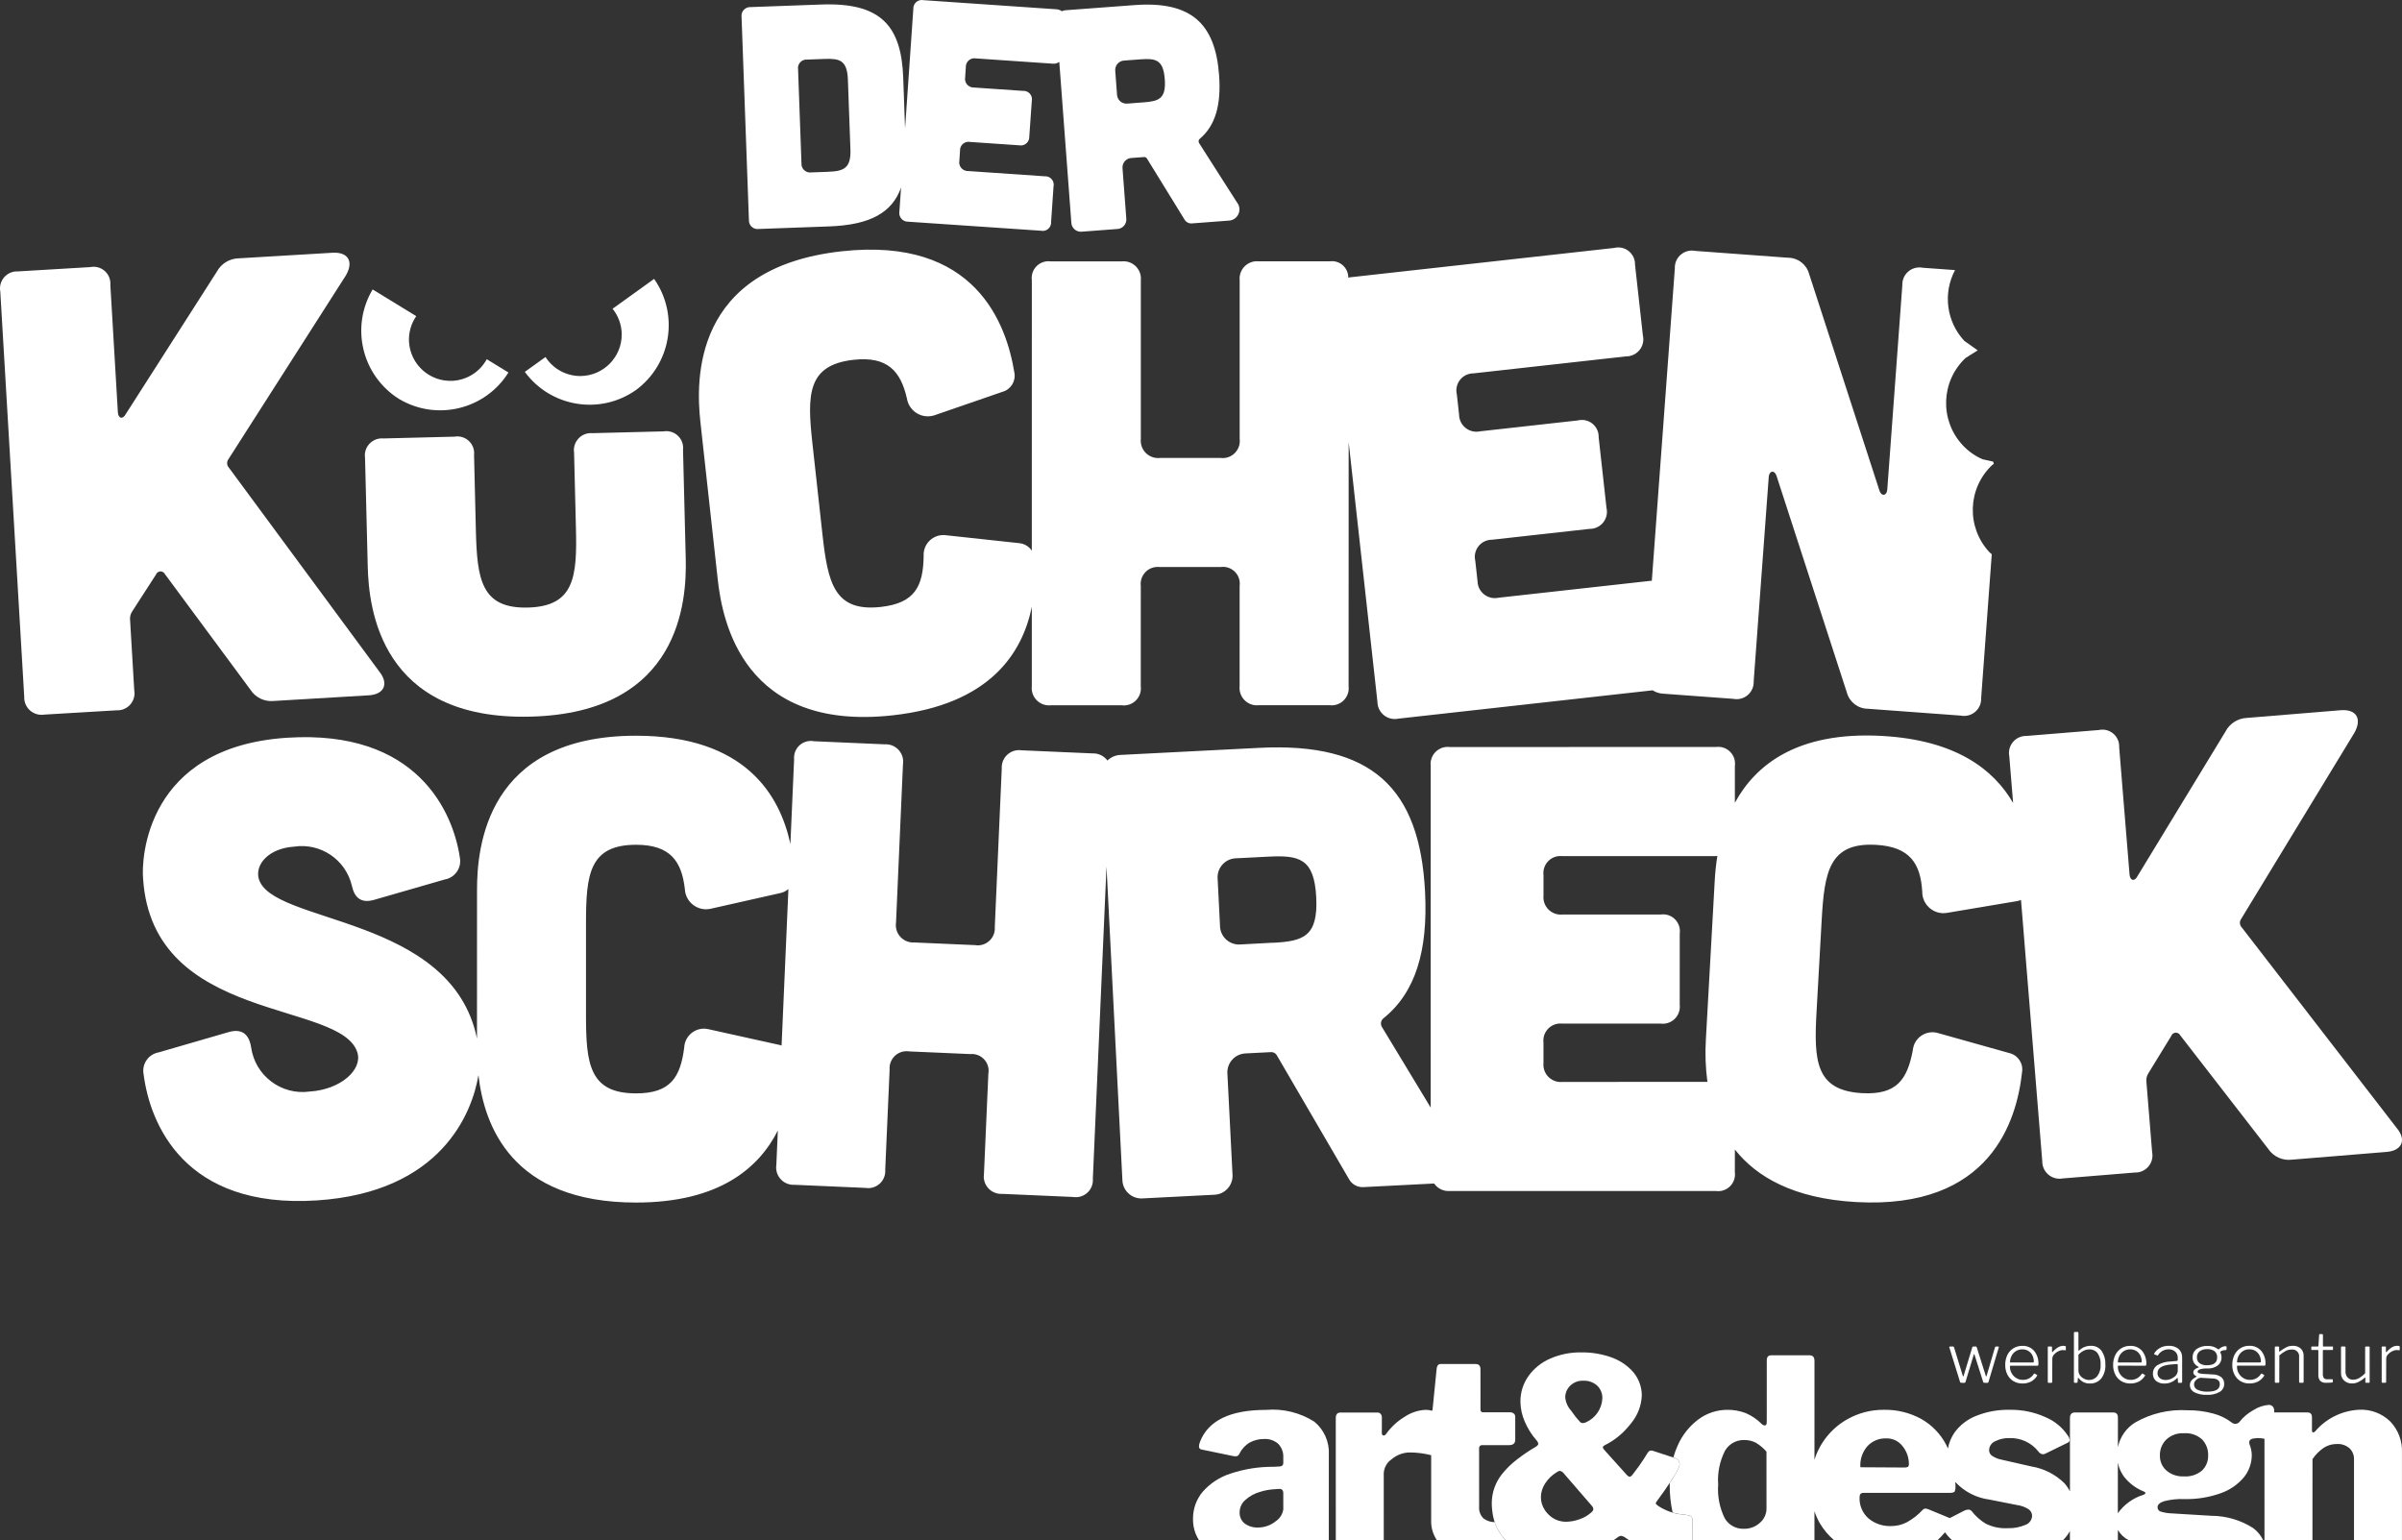
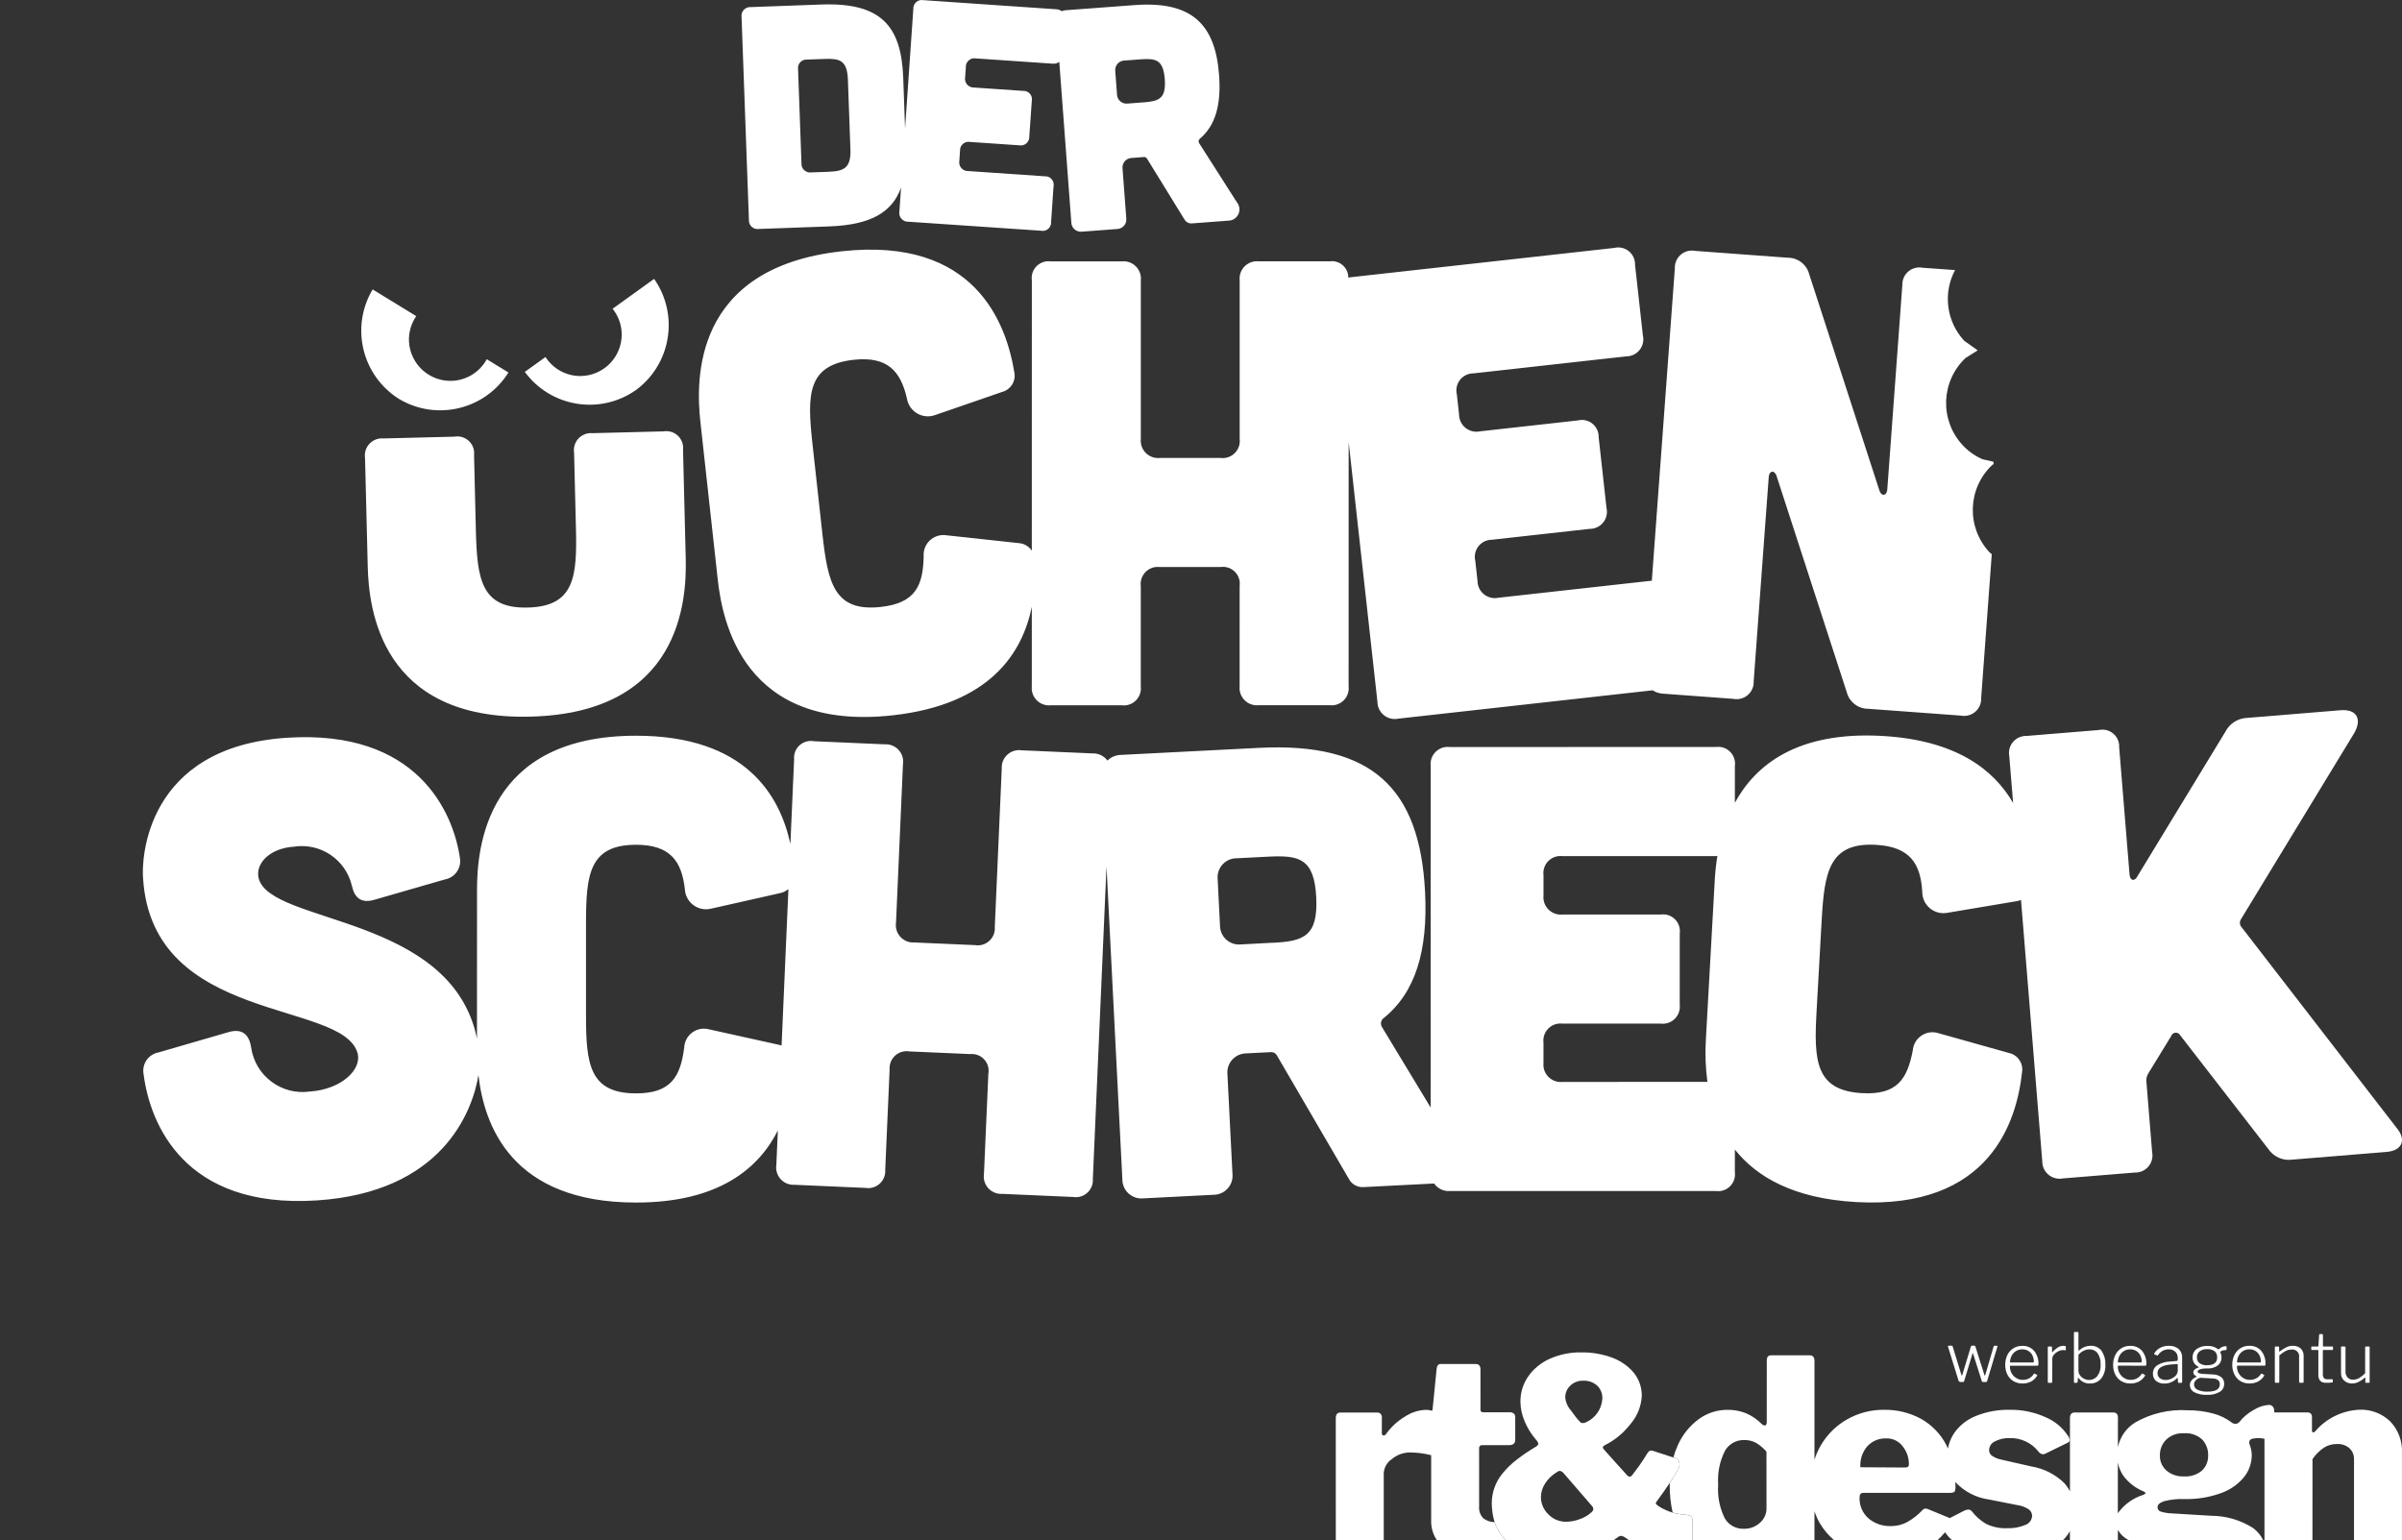
<svg xmlns="http://www.w3.org/2000/svg" id="Ebene_1" viewBox="0 0 3576.23 2293.57">
  <rect x="0" y="0" width="3576.23" height="2293.57" fill="#333333" stroke="none" />
  <defs>
    <style>.cls-1{fill:#fff;}</style>
  </defs>
  <g id="Komponente_2_8">
    <g id="Gruppe_45">
      <g id="Gruppe_13">
        <path id="Pfad_3" class="cls-1" d="m1842.07,302l-56.85-89.03c-1.18-2.04-.78-4.63.97-6.21,23.6-19.77,32.12-51.17,28.85-94.98-5.67-77.23-42.26-110.47-125.98-104.19l-103.01,7.69c-1.78.18-3.51.66-5.12,1.42-2.46-1.76-5.37-2.77-8.39-2.9L1374.88.24c-6.88-1.34-13.54,3.16-14.87,10.03-.2,1.03-.27,2.08-.21,3.13l-12.29,177.95-2.75-75.68c-2.81-77.38-33.34-112.17-121.93-108.95l-105.13,3.84c-7.2-.4-13.36,5.12-13.76,12.32-.05.94,0,1.89.15,2.82l10.93,301.6c-.48,7.11,4.9,13.26,12.01,13.74.9.06,1.81.03,2.7-.1l105.11-3.82c61.45-2.27,93.58-20.89,106.7-57.83l-2.47,35.73c-1.2,7.04,3.54,13.73,10.58,14.93.85.15,1.72.2,2.58.18l197.61,13.42c6.77,1.44,13.42-2.87,14.86-9.64.25-1.16.33-2.34.24-3.52l3.62-52.76c1.45-6.76-2.86-13.42-9.62-14.87-1.16-.25-2.34-.33-3.52-.25l-113.95-7.82c-7.12.25-13.09-5.32-13.34-12.44-.03-.89.03-1.78.18-2.66l1.04-15.08c-.39-6.99,4.95-12.97,11.94-13.36,1.05-.06,2.11.01,3.15.22l72.95,5c6.9,1.31,13.56-3.21,14.88-10.12.19-1,.26-2.03.21-3.05l3.71-52.77c1.44-6.77-2.88-13.42-9.65-14.86-1.14-.24-2.31-.32-3.48-.24l-72.95-5c-7.13.24-13.1-5.35-13.34-12.48-.03-.88.03-1.76.18-2.62l1.04-15.08c-.36-7.03,5.05-13.01,12.08-13.37,1.01-.05,2.01.02,3,.2l113.91,7.81c3.59.44,7.22-.49,10.15-2.61l17.93,239.29c.3,7.79,6.86,13.86,14.65,13.57.34-.01.69-.04,1.03-.08l52.63-3.96c7.82-.32,13.9-6.91,13.58-14.74-.01-.33-.04-.65-.07-.98l-5.58-74.41c-.85-7.76,4.76-14.74,12.52-15.58.33-.04.66-.06.98-.07l18.82-1.41c1.56,0,3.03.78,3.91,2.07l56.01,90.97c2.28,4.02,6.73,6.29,11.32,5.79l53.6-4.05c9.25.09,16.82-7.33,16.91-16.58.04-3.6-1.09-7.11-3.2-10.02m-608.74-46.17l-25.46.9c-7.05,1.01-13.59-3.88-14.6-10.93-.13-.89-.16-1.8-.1-2.7l-5.04-139.67c-1.13-6.92,3.56-13.46,10.49-14.59,1.03-.17,2.09-.21,3.13-.12l25.46-.94c22.63-.83,34.02,1.6,35.09,30.84-.05.44,3.75,103.35,3.77,103.8,1.02,28.32-10.17,32.51-32.78,33.35m469.4-103.39l-24.05,1.87c-7.75.86-14.73-4.72-15.59-12.47-.04-.35-.07-.7-.08-1.06l-2.61-34.85c-.89-7.74,4.66-14.73,12.4-15.61.36-.04.71-.07,1.07-.08l24.01-1.8c22.58-1.7,34.06.29,36.24,29.53,2.18,29.24-8.89,32.81-31.46,34.52" />
      </g>
      <g id="Gruppe_14">
-         <path id="Pfad_4" class="cls-1" d="m565,1000.33c14.22,18.08,6.72,33.66-15.87,35l-141.32,8.41c-13.93,1.49-27.49-5.04-35.02-16.85l-127.34-172.16c-1.88-3.54-6.28-4.89-9.83-3-1.52.81-2.71,2.13-3.34,3.74l-35.55,55.09c-2.43,3.68-3.52,8.09-3.06,12.48l6.2,104.66c2.53,13.81-6.61,27.06-20.42,29.59-1.99.36-4.01.49-6.03.38l-107.44,6.38c-14.08,2.27-27.33-7.29-29.61-21.37-.28-1.75-.38-3.53-.3-5.3L.42,434.07c-2.53-13.81,6.62-27.06,20.43-29.59,2.03-.37,4.09-.49,6.14-.37l107.37-6.4c13.56-2.74,26.78,6.02,29.52,19.58.47,2.33.61,4.72.41,7.09l11.2,189.5c.55,9.4,7.23,10.91,11.51,3.06l135.81-212.37c6.52-12.09,19.05-19.71,32.78-19.94l139.38-8.28c23.55-1.4,31.98,13.22,19.97,33.81l-174.67,273.33c-3.06,3.98-2.73,9.62.79,13.21l223.95,303.61Z" />
-       </g>
+         </g>
      <g id="Gruppe_15">
        <path id="Pfad_5" class="cls-1" d="m676.71,650.17c13.64-2.32,26.58,6.85,28.9,20.49.4,2.35.46,4.75.19,7.13l2.69,111.7c1.83,72.7,7.64,116.92,77.39,115.16,69.74-1.76,73.46-46.24,71.58-118.95l-2.74-111.59c-2.11-13.88,7.44-26.85,21.32-28.96,2.07-.31,4.18-.37,6.26-.17l105.63-2.67c13.64-2.28,26.56,6.93,28.84,20.57.39,2.33.45,4.7.17,7.05l4.03,161.74c1.54,62.34-7.49,229.76-230.98,235.4-223.49,5.64-240.91-161.11-242.47-223.42l-4.03-161.76c-2.07-13.89,7.51-26.83,21.4-28.89,2.05-.31,4.13-.36,6.19-.16l105.63-2.65Z" />
      </g>
      <g id="Gruppe_16">
        <path id="Pfad_6" class="cls-1" d="m724.71,534.87c-10.11,18.67-29.13,30.82-50.32,32.13-34.04,2.09-63.33-23.81-65.43-57.85-.8-13.65,3-27.18,10.78-38.42l-64.95-39.73c-33.37,56-15.92,128.4,39.31,163.05,55.97,33.39,128.37,15.88,162.89-39.4l-32.29-19.77Z" />
      </g>
      <g id="Gruppe_17">
        <path id="Pfad_7" class="cls-1" d="m973.86,415.28l-61.82,44.47c8.58,10.63,13.37,23.83,13.61,37.49.45,34.16-26.87,62.21-61.03,62.67-21.2.23-41.02-10.47-52.48-28.3l-30.77,22.12c38.55,52.55,112.06,64.61,165.37,27.11,52.53-38.64,64.58-112.17,27.13-165.56" />
      </g>
      <g id="Gruppe_18">
        <path id="Pfad_8" class="cls-1" d="m3568.52,1679.82l-230.57-298.51c-3.61-3.5-4.08-9.14-1.09-13.19l168.63-277.2c11.55-20.84,2.79-35.3-20.72-33.37l-139.15,11.4c-13.74.5-26.13,8.4-32.37,20.65l-131.08,215.39c-4.09,7.9-10.82,6.56-11.59-2.85l-15.41-189.17c.83-13.81-9.69-25.68-23.5-26.51-2.36-.14-4.72.05-7.03.57l-107.16,8.77c-14.05-.53-25.87,10.44-26.4,24.49-.08,2.03.09,4.07.5,6.07l5.66,69.27c-29-50.1-85.43-93.69-195.15-99.82-126.44-7.01-188.5,43.31-219.11,99.55v-54.79c1.92-13.7-7.62-26.37-21.32-28.3-2.32-.33-4.68-.33-7,0l-396.22.06c-13.93-1.7-26.6,8.21-28.31,22.13-.25,2.06-.25,4.14,0,6.19l-.05,508.51-72.79-120.33c-2.27-4.12-1.36-9.27,2.2-12.36,48.11-38.45,66.68-100.86,62.21-188.57-7.83-154.67-79.32-222.89-247.01-214.34l-206.35,10.52c-7.32.26-14.27,3.24-19.51,8.36-5.23-7.02-13.58-11-22.33-10.63l-105.57-4.61c-14.1-2.05-27.19,7.73-29.24,21.83-.25,1.73-.33,3.49-.22,5.24l-10.37,235.87c1.16,13.97-9.23,26.24-23.21,27.4-2.1.17-4.22.09-6.29-.26l-90.48-3.95c-14.24.84-26.47-10.03-27.31-24.28-.11-1.79-.02-3.59.24-5.36l10.35-235.85c2.08-14.11-7.67-27.23-21.77-29.31-1.74-.26-3.49-.33-5.25-.23l-105.57-4.61c-13.6-2.52-26.67,6.46-29.19,20.07-.43,2.31-.53,4.66-.3,7l-5.53,125.95c-15.53-72.35-66.76-161.23-229.86-161.22-223.47.04-236.7,167.18-236.71,229.53l-.05,221.39c-37.94-185.29-308.05-169.65-325.09-238.82-5.18-21.43,16.02-44.54,52.75-46.93,39.33-5.97,76.68,19.16,85.97,57.83,4.02,18.67,13.98,26.55,32.58,21.57l105.8-30.51c15.08-2.6,25.2-16.94,22.6-32.02-.04-.22-.08-.45-.12-.67-10.01-67.55-63.32-190.89-257.25-178.36-210.89,13.64-217.09,181.53-214.35,209.75,13.94,216.73,296.18,180.52,319.2,259.45,7.3,25.08-24.85,54.63-70.98,57.58-42.3,5.96-81.42-23.51-87.38-65.81-.02-.15-.04-.3-.06-.45-3.25-19.67-14.07-27.46-32.66-22.46l-104.85,30.42c-15.1,2.61-25.23,16.98-22.61,32.08.04.2.07.41.11.61,9.44,73.23,60.15,200.52,257.88,187.76,185.52-12.08,231.45-130.69,240.63-186.62,8.48,74.73,49.09,189.78,234.62,189.78,123.7,0,182.91-51.23,211.17-107.3l-2.27,51.34c-2.07,14.11,7.69,27.22,21.8,29.3,1.73.25,3.48.33,5.23.23l105.57,4.61c13.85,2.31,26.95-7.05,29.26-20.9.34-2.04.43-4.11.27-6.16l6.53-149.06c-1.11-14,9.33-26.25,23.33-27.36,2.06-.16,4.13-.08,6.17.26l90.48,3.95c13.77-1.33,26.01,8.76,27.33,22.53.23,2.34.12,4.7-.31,7.01l-6.54,149.08c-2.07,14.11,7.69,27.22,21.8,29.3,1.73.25,3.48.33,5.23.23l105.57,4.61c13.85,2.3,26.95-7.06,29.25-20.92.34-2.03.43-4.09.27-6.14l20.33-465.07,23.64,466.5c.22,15.6,13.04,28.07,28.65,27.85.68,0,1.37-.04,2.05-.1l105.53-5.38c15.61-.25,28.06-13.11,27.81-28.72-.01-.68-.05-1.35-.11-2.03l-7.53-148.98c-1.37-15.57,10.15-29.3,25.73-30.67.69-.06,1.39-.1,2.09-.11l37.69-1.92c3.14.08,6.05,1.7,7.77,4.32l107.58,184.58c4.34,8.15,13.14,12.92,22.35,12.1l104.51-5.33c5.24,7.54,14.03,11.79,23.2,11.22l396.24-.06c13.7,1.93,26.37-7.6,28.31-21.3.33-2.33.33-4.7,0-7.03l.06-33.38c32.12,40.51,87.05,72.96,180.56,78.18,200.64,11.17,239.22-121.96,246.99-193.41,2.16-13.09-6.27-25.6-19.22-28.51l-105.13-29.51c-15.48-4.97-32.05,3.55-37.02,19.03-.66,2.06-1.09,4.18-1.29,6.33-8.06,43.05-23.52,66.8-75.4,63.9-69.77-3.88-71.93-48.45-67.91-121.03l7.61-135.93c4.03-72.62,11.19-116.67,80.91-112.78,50.88,2.84,66.45,28.28,68.87,70.02-.08,17.44,14,31.64,31.44,31.72,1.55,0,3.1-.1,4.63-.32l105.84-17.77c1.75-.4,3.46-.94,5.11-1.64l31.65,388.81c-.3,14.24,10.99,26.02,25.23,26.32,1.77.04,3.53-.11,5.27-.43l107.16-8.77c14.04.54,25.86-10.4,26.4-24.45.08-2.05-.09-4.1-.5-6.11l-8.49-104.46c-.55-4.38.43-8.81,2.78-12.55l34.24-55.88c1.37-3.77,5.53-5.72,9.3-4.36,1.64.59,3.01,1.76,3.86,3.28l131.15,169.27c7.77,11.65,21.48,17.89,35.37,16.08l141.07-11.55c22.56-1.85,29.79-17.6,15.1-35.35m-2404.92-122.99c-.59-.06-1.03-.47-1.59-.61l-106.58-23.61c-15.75-4.08-31.82,5.37-35.9,21.12-.53,2.05-.84,4.16-.92,6.28-5.66,43.44-19.83,68.03-71.69,68-69.82,0-74.52-44.36-74.51-117.08v-135.99c.02-72.72,4.73-117.09,74.57-117.09,50.94-.02,67.91,24.54,72.63,66.08.89,17.41,15.72,30.8,33.13,29.92,1.52-.08,3.03-.26,4.52-.56l104.73-23.59c4.35-.99,8.39-3.02,11.79-5.91l-10.17,233.05Zm731.37-153.16l-47.93,2.58c-15.56,1.34-29.25-10.19-30.59-25.74-.06-.67-.09-1.34-.1-2.01l-3.51-69.81c-1.36-15.55,10.14-29.27,25.69-30.63.66-.06,1.32-.09,1.98-.1l48.04-2.44c45.25-2.24,68.16,2.21,71.08,60.67,2.92,58.46-19.35,65.29-64.57,67.61m431.21,207.19c-14.21,1.43-26.88-8.93-28.31-23.14-.17-1.72-.17-3.44,0-5.16v-30.2c-1.69-13.95,8.24-26.64,22.18-28.34,2.04-.25,4.1-.25,6.13,0h146.23c13.94,1.71,26.61-8.22,28.31-22.16.25-2.05.25-4.12,0-6.17l.02-105.84c1.93-13.7-7.61-26.37-21.31-28.3-2.32-.33-4.68-.33-7,0l-146.23.02c-14.19,1.44-26.85-8.9-28.29-23.08-.18-1.76-.18-3.53,0-5.29v-30.22c-1.72-13.94,8.19-26.63,22.13-28.34,2.05-.25,4.12-.25,6.17,0l228.29-.02c.88-.01,1.48-.32,2.29-.38-1.99,12.37-3.32,24.85-3.98,37.36l-13.13,235.75c-1.31,21.15-.55,42.37,2.26,63.37l-215.76.15Z" />
      </g>
      <g id="Gruppe_19">
        <path id="Pfad_9" class="cls-1" d="m2968.4,690.83l-.79-3.45-15.92-3.54c-11.18-4.9-21.25-12.03-29.56-20.97-34.52-37.13-32.56-95.17,4.38-129.89l18.01-11.28-20.04-14.22c-26.53-28.61-32.03-70.88-13.7-105.32l-48.22-3.48c-13.78-2.69-27.14,6.29-29.83,20.07-.38,1.96-.53,3.95-.45,5.95l-22.41,304.21c-.69,9.45-8.38,10.76-11.51,2.02l-104.86-323.06c-3.81-14.17-16.63-24.04-31.31-24.09l-138.29-10.18c-13.78-2.72-27.15,6.25-29.87,20.02-.4,2.03-.55,4.09-.45,6.16l-34.27,465.07c-.48-.05-.84-.09-1.35-.04l-226.91,25.22c-13.93,3.01-27.66-5.85-30.66-19.78-.37-1.72-.57-3.48-.58-5.24l-3.34-30.03c-3.22-13.7,5.27-27.42,18.97-30.64,1.99-.47,4.02-.69,6.06-.68l145.32-16.16c14.05.14,25.56-11.13,25.7-25.18.02-2.05-.21-4.1-.68-6.1l-11.65-105.14c.42-13.83-10.46-25.38-24.29-25.79-2.34-.07-4.69.19-6.96.77l-145.32,16.2c-13.96,3-27.71-5.89-30.7-19.85-.36-1.7-.56-3.43-.57-5.17l-3.32-30.03c-3.23-13.66,5.22-27.36,18.89-30.6,2.01-.48,4.07-.7,6.14-.68l226.9-25.28c14.04.16,25.56-11.09,25.72-25.13.02-2.08-.21-4.16-.69-6.19l-11.67-105.1c.42-13.83-10.46-25.38-24.29-25.79-2.34-.07-4.69.19-6.96.77l-393.81,43.79c-.71.08-1.18.38-1.85.5.16-13.44-10.6-24.46-24.04-24.62-1.23-.01-2.47.06-3.69.24h-105.68c-14.2-1.43-26.87,8.91-28.3,23.11-.18,1.74-.17,3.48,0,5.22v236.12c1.69,13.95-8.23,26.64-22.18,28.34-2.04.25-4.1.25-6.13,0h-90.56c-14.2,1.44-26.87-8.91-28.31-23.1-.18-1.73-.18-3.47,0-5.2v-236.12c1.45-14.19-8.88-26.86-23.06-28.3-1.73-.18-3.48-.18-5.22,0l-105.68.04c-13.7-1.93-26.37,7.6-28.31,21.3-.33,2.33-.33,4.7,0,7.03l-.04,402.42c-4.27-6.44-11.24-10.57-18.93-11.22l-108.51-11.74c-16.09-2.33-31.02,8.83-33.34,24.92-.3,2.09-.38,4.22-.23,6.33-.87,43.81-12.23,69.78-63.83,75.47-69.4,7.68-78.86-35.94-86.88-108.21l-14.9-135.17c-7.96-72.28-8.13-116.92,61.27-124.6,50.61-5.58,70.14,16.93,79.45,57.73,2.84,17.21,19.1,28.85,36.3,26.01,1.49-.25,2.96-.6,4.4-1.05l101.5-35.02c12.5-3.44,20.23-15.94,17.74-28.66-11.73-71.86-57.45-202.67-257.17-180.59-222.29,24.56-217.09,192.22-210.27,254.17l25.83,234.67c6.84,61.95,38.18,226.64,260.46,202.1,145.15-16.05,193.16-93.07,207.12-161.53l-.02,118.31c-1.45,14.18,8.86,26.84,23.04,28.3,1.75.18,3.51.18,5.26,0h105.64c13.93,1.7,26.6-8.21,28.31-22.14.25-2.06.25-4.14,0-6.19l.02-149.23c-1.72-13.93,8.18-26.61,22.11-28.33,2.06-.25,4.14-.25,6.19,0l90.56-.02c13.7-1.94,26.37,7.6,28.31,21.3.33,2.32.33,4.68,0,7l-.03,149.2c-1.42,14.21,8.94,26.88,23.15,28.3,1.72.17,3.44.17,5.16,0l105.65-.04c13.93,1.7,26.6-8.21,28.31-22.13.25-2.06.25-4.14,0-6.19l.07-363.57,42.86,386.87c.13,14.27,11.81,25.73,26.08,25.59,1.74-.02,3.47-.21,5.16-.57l378.51-42.19c4.42,2.88,9.51,4.59,14.78,4.95l105.35,7.76c13.78,2.71,27.14-6.27,29.85-20.04.4-2.02.55-4.08.45-6.14l22.41-304.19c.69-9.45,8.38-10.76,11.5-1.98l104.84,323.02c3.83,14.17,16.66,24.04,31.34,24.1l138.29,10.18c13.77,2.72,27.13-6.24,29.85-20,.4-2.03.55-4.11.45-6.18l15.78-214.13c-1.16-1.12-2.49-1.95-3.6-3.13-34.5-37.14-32.53-95.16,4.41-129.87l2.13-1.35Z" />
      </g>
    </g>
  </g>
  <g id="Gruppe_120">
    <g id="Komponente_2_9">
      <g id="Gruppe_45-2">
        <g id="Gruppe_20-2">
          <path id="Pfad_10-2" class="cls-1" d="m2491.57,2199.45c-.19.29-.36.5-.52.83-.05.1-.11.2-.18.29.07-.09.12-.19.18-.29.16-.33.33-.54.52-.83" />
        </g>
        <g id="Gruppe_21">
          <path id="Pfad_11" class="cls-1" d="m3366.47,2011.23c-4.47-4.94-10.91-7.63-17.57-7.34-4.58-.07-9.08,1.13-13.01,3.47-3.89,2.42-7.03,5.87-9.05,9.98-2.29,4.71-3.42,9.89-3.3,15.13-.1,4.97,1.02,9.89,3.27,14.33,2.04,4.03,5.16,7.4,9,9.76,4,2.35,8.57,3.53,13.2,3.43,4.44.12,8.83-.85,12.82-2.8,3.78-2.03,6.95-5.03,9.18-8.69.17-.19.25-.44.22-.7-.04-.2-.15-.38-.33-.49l-3.4-1.94c-.22-.11-.47-.14-.71-.08-.2-.02-.4.23-.6.55-3.58,5.75-10,9.11-16.77,8.78-3.33,0-6.6-.92-9.44-2.68-2.88-1.75-5.25-4.22-6.89-7.16-1.68-2.97-2.55-6.33-2.54-9.74,0-1.03.17-1.55.71-1.53l40.22-.02c.61.07,1.01-.12,1.18-.41.16-.35.24-.73.23-1.11l.07-.61c.43-7.28-1.88-14.47-6.48-20.13m-.71,17.18c-.43.24-.92.35-1.4.3h-33.7c-.07-3.28.65-6.54,2.11-9.49,1.42-2.96,3.63-5.48,6.37-7.28,2.93-1.92,6.37-2.91,9.88-2.82,3.19-.07,6.34.78,9.07,2.44,2.56,1.63,4.62,3.93,5.97,6.65,1.39,2.83,2.1,5.94,2.09,9.09.02.4-.1.79-.35,1.1" />
        </g>
        <g id="Gruppe_22-2">
          <path id="Pfad_12-2" class="cls-1" d="m2233.73,2283.69l-.27-.37.27.37" />
        </g>
        <g id="Gruppe_23-2">
          <path id="Pfad_13-2" class="cls-1" d="m2515.68,2256.84c-1.34-.53-2.75-.86-4.19-.96-2.49-.16-4.78-.52-7.12-.89,2.37.26,4.65.74,7.12.92,1.44.1,2.85.41,4.19.93" />
        </g>
        <g id="Gruppe_24">
-           <path id="Pfad_14" class="cls-1" d="m2918.27,2057.81c.22.82.89,1.24,2.03,1.22l4.28.02c.81.1,1.56-.42,1.74-1.22l12.34-40.67c.18-.63.37-.95.48-.94s.42.32.62.92l12.93,40.69c.25.82.93,1.2,2.03,1.22l4.08.03c.81.1,1.56-.42,1.74-1.22l15.38-51.6c.16-.29.12-.65-.1-.9-.22-.23-.52-.37-.84-.36h-3.12c-.65-.01-1.25.35-1.55.93l-12.41,42.41c-.19.74-.43,1.09-.74,1.11s-.51-.33-.69-1l-13.4-42.42c-.14-.65-.74-1.09-1.4-1.04h-3.81c-.57-.07-1.12.27-1.32.81l-12.89,42.52c-.19.74-.43,1.14-.7,1.15s-.52-.36-.68-1.03l-13.04-42.42c-.17-.65-.78-1.09-1.46-1.04h-4.46c-.29-.01-.58.08-.82.25-.2.15-.32.4-.31.65l.1.43,15.98,51.5Z" />
+           <path id="Pfad_14" class="cls-1" d="m2918.27,2057.81l4.28.02c.81.1,1.56-.42,1.74-1.22l12.34-40.67c.18-.63.37-.95.48-.94s.42.32.62.92l12.93,40.69c.25.82.93,1.2,2.03,1.22l4.08.03c.81.1,1.56-.42,1.74-1.22l15.38-51.6c.16-.29.12-.65-.1-.9-.22-.23-.52-.37-.84-.36h-3.12c-.65-.01-1.25.35-1.55.93l-12.41,42.41c-.19.74-.43,1.09-.74,1.11s-.51-.33-.69-1l-13.4-42.42c-.14-.65-.74-1.09-1.4-1.04h-3.81c-.57-.07-1.12.27-1.32.81l-12.89,42.52c-.19.74-.43,1.14-.7,1.15s-.52-.36-.68-1.03l-13.04-42.42c-.17-.65-.78-1.09-1.46-1.04h-4.46c-.29-.01-.58.08-.82.25-.2.15-.32.4-.31.65l.1.43,15.98,51.5Z" />
        </g>
        <g id="Gruppe_25">
          <path id="Pfad_15" class="cls-1" d="m3240.63,2026.49l-9.11.81c-6.86.1-13.57,1.99-19.47,5.5-4.29,2.71-6.83,7.48-6.68,12.55-.19,4.11,1.49,8.09,4.57,10.81,3.59,2.81,8.08,4.22,12.63,3.96,3.41.03,6.8-.63,9.94-1.96,3.22-1.39,6.14-3.39,8.6-5.88.21-.26.49-.44.82-.52.2.02.35.24.5.7l.21,5.29c0,.92.43,1.35,1.22,1.36l3.82-.11c.78.09,1.22-.44,1.21-1.31l-.02-36.21c.25-4.87-1.68-9.6-5.27-12.91-4.16-3.32-9.4-4.98-14.71-4.64-4.47-.09-8.88.94-12.84,3.02-3.6,1.92-6.61,4.79-8.71,8.29-.18.25-.27.55-.26.86.05.22.2.41.41.5l4.2,1.72c.22.12.47.14.71.08.26-.12.47-.32.59-.59,3.38-5.36,9.26-8.62,15.59-8.67,3.67-.19,7.26,1.05,10.04,3.46,2.54,2.46,3.9,5.9,3.73,9.43l.02,2.93c.01.89-.57,1.38-1.75,1.61m1.74,15.08c-.39,3.54-2.33,6.73-5.3,8.7-1.8,1.37-3.79,2.46-5.92,3.25-2.11.82-4.35,1.23-6.61,1.23-3.22.15-6.39-.84-8.95-2.79-2.25-1.83-3.5-4.61-3.38-7.5-.02-7.55,6.99-11.87,20.98-12.88l7.64-.57c1.01-.16,1.53.37,1.51,1.5l.04,9.07Z" />
        </g>
        <g id="Gruppe_26">
          <path id="Pfad_16" class="cls-1" d="m3501.97,2059.99c3.02,0,6-.66,8.75-1.91,3.64-1.71,7.01-3.95,10-6.63.34-.27.58-.39.72-.3s.21.26.21.6v6.23c-.07.49.26.95.75,1.02.08.01.16.01.24,0h4.39c.68.07,1.03-.35,1.04-1.12l-.02-51.7c.09-.84-.35-1.23-1.09-1.22l-4.31-.02c-.89.01-1.31.43-1.31,1.23v38.63c-2.62,2.79-5.62,5.2-8.91,7.15-2.71,1.58-5.78,2.42-8.91,2.45-3.09.15-6.1-1.04-8.25-3.27-2.13-2.37-3.26-5.48-3.15-8.67v-36.3c.1-.84-.35-1.23-1.13-1.22l-4.28-.02c-.65-.08-1.24.38-1.32,1.03-.01.1-.01.2,0,.31l.08,38.46c-.15,4.2,1.57,8.24,4.69,11.06,3.25,2.88,7.48,4.4,11.81,4.24" />
        </g>
        <g id="Gruppe_27">
          <path id="Pfad_17" class="cls-1" d="m3388.02,2058.97h4.19c.89,0,1.31-.39,1.31-1.22l.09-39.56c2.97-2.56,6.19-4.81,9.62-6.71,2.64-1.33,5.56-2.01,8.52-1.97,5.5-.75,10.56,3.1,11.31,8.6.13.94.12,1.89-.02,2.83v36.82c-.07.58.33,1.12.91,1.2.1.01.2.01.31,0l4.31.02c.78.09,1.19-.45,1.21-1.31v-38.56c.22-4.12-1.31-8.14-4.2-11.07-3.32-2.92-7.68-4.4-12.1-4.1-3.11-.06-6.2.59-9.02,1.92-3.59,1.85-7.01,4-10.23,6.42-.61.62-.9.46-.93-.28v-6.03c.09-.49-.25-.95-.74-1.02-.08-.01-.16-.01-.24,0h-4.39c-.68-.09-1.03.33-1.04,1.1l.02,51.7c-.08.59.33,1.13.92,1.21.06,0,.13.01.19,0" />
        </g>
        <g id="Gruppe_28">
          <path id="Pfad_18" class="cls-1" d="m3266.94,2073.04c5.89,2.88,12.43,4.22,18.98,3.88,6.55.36,13.07-1.14,18.81-4.31,4.27-2.47,6.85-7.08,6.73-12.01.19-3.73-1.32-7.34-4.1-9.84-3.64-2.75-8.08-4.23-12.64-4.2l-12.74-.71c-2.62-.05-5.23-.41-7.77-1.07-1.55-.51-2.31-1.34-2.32-2.51s1.11-2.37,3.34-3.26c3.5-1.05,7.16-1.5,10.81-1.34,5.73.43,11.42-1.2,16.06-4.58,3.56-2.87,5.57-7.24,5.44-11.8.01-1.09-.08-2.18-.29-3.25-.18-.92-.45-1.82-.81-2.69-.36-.83-.57-1.36-.74-1.65-.11-.39-.01-.81.27-1.11.52-.5,1.12-.91,1.78-1.21,1.71-.74,3.56-1.08,5.42-1,.53.06,1.07-.1,1.48-.45.29-.41.43-.9.39-1.4l.05-2.56c.05-.43-.1-.85-.42-1.15-.45-.3-.99-.43-1.53-.37-3.46.29-6.71,1.81-9.17,4.27-.27.29-.65.44-1.04.43-.37,0-.72-.15-.98-.41-4.28-3.27-9.6-4.9-14.99-4.58-5.85-.36-11.66,1.23-16.51,4.53-3.94,2.97-6.18,7.68-5.98,12.61-.08,2.83.65,5.62,2.1,8.05,1.59,2.42,3.78,4.39,6.36,5.71.39.19.64.45.61.72s-.17.36-.47.53c-2.13.55-4.11,1.6-5.75,3.07-1.11,1.05-1.77,2.5-1.81,4.03.08,2.59,1.82,4.83,4.3,5.56.39.19.61.41.58.61s-.2.37-.6.57c-6.26,3.29-9.37,7.29-9.37,12.02-.08,4.58,2.47,8.8,6.55,10.86m3.88-51.92c-.15-3.45,1.34-6.77,4.03-8.94,3.24-2.35,7.19-3.5,11.19-3.27,3.99-.29,7.95.82,11.21,3.14,2.57,2.29,3.95,5.64,3.74,9.07.02,7.82-4.97,11.74-14.97,11.75-4,.26-7.97-.81-11.29-3.04-2.6-2.09-4.03-5.3-3.86-8.64m-2.55,35.14c1.1-1.49,2.52-2.72,4.17-3.59,1.3-.76,2.78-1.17,4.28-1.19l17.43,1.04c2.96-.09,5.86.79,8.26,2.51,1.72,1.57,2.64,3.83,2.48,6.16,0,7.22-6,10.91-18,10.93-5.21.28-10.41-.67-15.18-2.78-3.17-1.36-5.21-4.49-5.2-7.93-.02-1.89.59-3.73,1.75-5.22" />
        </g>
        <g id="Gruppe_29">
          <path id="Pfad_19" class="cls-1" d="m3158.39,2056.56c4,2.34,8.56,3.54,13.19,3.47,4.44.12,8.83-.85,12.82-2.8,3.77-2.05,6.93-5.05,9.18-8.71.18-.2.27-.48.24-.75-.04-.2-.15-.38-.33-.49l-3.4-1.94c-.22-.1-.47-.12-.71-.08-.29.06-.53.24-.68.48-3.55,5.77-9.94,9.16-16.71,8.86-3.34.01-6.61-.92-9.43-2.69-5.84-3.62-9.39-9.99-9.4-16.86,0-.99.21-1.55.71-1.53l40.21.02c.44.05.87-.1,1.18-.41.17-.33.25-.7.24-1.07l.07-.61c.44-7.28-1.86-14.46-6.44-20.13-4.47-4.95-10.91-7.64-17.57-7.34-4.57-.07-9.08,1.13-13.01,3.47-3.86,2.38-6.99,5.79-9.04,9.84-2.33,4.73-3.49,9.95-3.38,15.23-.09,4.98,1.03,9.9,3.27,14.35,2.03,4.02,5.15,7.39,9.01,9.72m-3.06-37.32c1.42-2.96,3.62-5.48,6.37-7.28,2.93-1.92,6.37-2.91,9.88-2.82,3.19-.07,6.34.78,9.07,2.44,2.56,1.61,4.62,3.9,5.95,6.61,1.38,2.83,2.09,5.94,2.09,9.09.02.41-.11.82-.36,1.15-.42.25-.92.34-1.4.26h-33.7c-.07-3.27.65-6.51,2.1-9.45" />
        </g>
        <g id="Gruppe_30">
          <path id="Pfad_20" class="cls-1" d="m3089.08,2059.01h2.44c.46.04.92-.08,1.3-.35.27-.33.44-.74.47-1.18l.38-5.1c.06-.54.09-.84.43-.8s.4.15.6.48c1.72,2.17,3.84,4.01,6.23,5.41,3.2,1.84,6.86,2.73,10.55,2.56,6.56.32,12.89-2.48,17.07-7.55,4.36-5.98,6.51-13.3,6.07-20.69.31-7.11-1.62-14.14-5.51-20.1-3.79-5.2-9.96-8.12-16.39-7.75-6.26-.05-12.29,2.34-16.81,6.66-.46.37-.78.53-.94.51s-.48-.4-.47-1.12v-25.27c0-.92-.31-1.39-1.02-1.37h-4.57c-.75-.09-1.15.4-1.13,1.24l-.02,72.9c-.03.41.07.82.29,1.17.29.24.65.36,1.03.35m5.41-41.68c2.04-2.37,4.5-4.34,7.26-5.81,2.8-1.51,5.94-2.29,9.13-2.25,4.84-.23,9.47,2,12.31,5.93,3.15,4.93,4.66,10.73,4.32,16.57.45,6.13-1.27,12.22-4.86,17.21-3.05,3.81-7.7,5.97-12.57,5.84-2.6-.06-5.15-.73-7.44-1.97-2.35-1.19-4.39-2.93-5.92-5.07-1.45-2.04-2.22-4.49-2.21-6.99v-23.47Z" />
        </g>
        <g id="Gruppe_31">
          <path id="Pfad_21" class="cls-1" d="m2997.77,2056.57c4,2.34,8.56,3.54,13.19,3.47,4.44.12,8.83-.85,12.82-2.8,3.78-2.04,6.95-5.04,9.18-8.71.19-.2.28-.48.23-.75-.02-.21-.14-.39-.33-.49l-3.4-1.94c-.22-.1-.47-.12-.71-.08-.28.07-.52.24-.67.49-3.55,5.77-9.94,9.16-16.71,8.86-3.34.01-6.61-.92-9.43-2.69-2.86-1.76-5.23-4.21-6.89-7.13-1.68-2.97-2.56-6.33-2.54-9.74.02-.99.28-1.54.73-1.53l40.21.02c.44.05.87-.1,1.18-.41.17-.33.25-.7.24-1.07l.07-.61c.41-7.28-1.91-14.46-6.5-20.13-4.47-4.95-10.91-7.64-17.57-7.34-4.58-.08-9.08,1.12-13.01,3.47-3.89,2.37-7.04,5.77-9.09,9.83-2.27,4.75-3.4,9.97-3.28,15.24-.09,4.98,1.03,9.9,3.27,14.35,2.03,4.02,5.15,7.39,9.01,9.72m-3.04-37.32c1.41-2.96,3.61-5.48,6.36-7.28,2.93-1.92,6.37-2.91,9.88-2.82,3.19-.07,6.34.78,9.07,2.44,2.56,1.6,4.63,3.89,5.95,6.61,1.38,2.83,2.09,5.94,2.09,9.09.02.41-.11.82-.36,1.15-.41.24-.89.33-1.36.27h-33.72c-.07-3.27.65-6.52,2.1-9.46" />
        </g>
        <g id="Gruppe_32">
          <path id="Pfad_22" class="cls-1" d="m3049.98,2059.02h4.19c.89,0,1.31-.39,1.31-1.22l.12-34.88c.08-2.21.95-4.31,2.45-5.92,1.72-2.01,3.83-3.65,6.2-4.83,2.06-1.16,4.36-1.81,6.72-1.9.8.02,2.13.12,3.97.33.54.06.79-.26.8-.71v-4.69c.04-.48-.3-.79-.89-.98-.91-.23-1.85-.34-2.78-.3-2.75.03-5.45.79-7.82,2.19-3.05,1.87-5.78,4.23-8.08,6.99-.26.24-.49.33-.71.26-.2-.13-.31-.37-.28-.61l-.02-6.75c.07-.68-.3-1.03-.88-1.02h-4.39c-.68-.07-1.03.35-1.04,1.12v51.68c-.08.61.35,1.16.96,1.24.06,0,.12,0,.17,0" />
        </g>
        <g id="Gruppe_33">
          <path id="Pfad_23" class="cls-1" d="m3442.1,2010.15h8.67c.61-.01.92.29.92.94v35.54c-.34,3.37.63,6.74,2.69,9.43,2.46,2.2,5.73,3.26,9.01,2.9,2.96.08,5.92-.05,8.85-.4.67-.2,1.02-.57,1.01-1.12v-2.74c.07-.68-.31-1.03-.99-1.03l-7.44.03c-1.83.17-3.64-.48-4.95-1.77-1.2-2.03-1.72-4.39-1.48-6.73v-34.22c-.07-.38.17-.75.55-.83.1-.02.2-.02.29,0l13.34.02c.61.07.92-.28.92-.86l-.02-3.61c.04-.38-.23-.73-.61-.78-.08,0-.16,0-.24.01l-13.4.03c-.5-.02-.73-.28-.69-.91l-.03-16.25c.1-.87-.34-1.3-1.12-1.31l-3.61-.02c-.66.11-.98.52-.94,1.32l-1.03,16.35c-.06.54-.4.81-.74.8h-9.03c-.41-.06-.8.22-.86.64,0,.06-.01.12,0,.18l.02,3.61c-.06.54.29.83.9.82" />
        </g>
        <g id="Gruppe_34">
-           <path id="Pfad_24" class="cls-1" d="m3547.11,2058.96h4.19c.89,0,1.31-.39,1.31-1.22l.12-34.88c.08-2.21.95-4.31,2.45-5.92,1.72-2.01,3.83-3.65,6.2-4.83,2.06-1.16,4.36-1.81,6.72-1.9.8.02,2.13.12,3.97.33.54.06.82-.25.8-.71v-4.69c.04-.48-.3-.79-.89-.98-.91-.23-1.85-.34-2.78-.3-2.75.03-5.45.79-7.82,2.19-3.05,1.87-5.78,4.23-8.08,6.99-.26.21-.49.33-.68.27-.22-.12-.35-.36-.31-.61l-.02-6.75c.07-.68-.3-1.03-.88-1.02h-4.39c-.68-.07-1.03.35-1.04,1.12l.03,51.68c-.09.59.31,1.14.9,1.23.07.01.14.01.21.01" />
-         </g>
+           </g>
        <g id="Gruppe_35">
          <path id="Pfad_25" class="cls-1" d="m2494.16,2171.15c2.45.74,4.46,2.49,5.54,4.81,1.13,2.26,1.32,4.88.54,7.28-.61,1.47-1.08,2.59-1.53,3.6-1.93,4.46-4.32,8.7-7.14,12.65-.15.29-.32.57-.51.83-.07.09-.12.19-.18.29-1.43,2.32-3,4.78-4.74,7.39h0c-.1.95-.21,1.89-.17,2.89-.12,13.86,1.33,27.7,4.33,41.23,3.31.96,6.67,1.73,10.07,2.33l3.96.43c2.37.26,4.65.74,7.12.92,1.45.11,2.88.42,4.25.92.81.29,1.56.72,2.23,1.27,1.42,1.59,2.11,3.7,1.93,5.82v29.73s181.58.03,181.58.03l.02-43.32c2.12,6.35,4.87,12.47,8.22,18.26,5.63,9.38,12.74,17.8,21.06,24.91h153.9c3.98-3.72,7.73-7.68,11.21-11.86,3.04,4.35,6.59,8.32,10.56,11.84l165,.02c4.1-4,7.6-8.58,10.37-13.59l.02,13.63,71.41-.05.02-15.34c3.8,6.53,9.38,11.84,16.08,15.32l200.27-.03c-3.47-7.13-8.6-13.33-14.95-18.08-18.58-11.86-40.16-18.19-62.21-18.26l-59.39-3.6c-5.41-.18-10.77-1.07-15.96-2.63-2.95-.82-4.94-3.57-4.8-6.63,0-3.74,3.2-6.67,9.61-8.84,9.95-2.54,20.22-3.62,30.48-3.2,18.52.43,36.95-2.57,54.38-8.85,13.32-4.69,25.14-12.89,34.19-23.73,7.6-9.44,11.71-21.23,11.61-33.35-.18-5.23-1.27-10.38-3.2-15.24-1.86-5.89.83-8.93,8.03-9.23,1.45-.34,2.94-.49,4.43-.43,3.24.05,6.47.4,9.65,1.06l.02,150.94h71.41s.08-120.67.08-120.67c4.55-6.72,10.34-12.51,17.05-17.07,5.83-3.64,12.59-5.52,19.46-5.43,6.72-.34,13.31,1.89,18.45,6.23,4.64,4.4,7.14,10.61,6.84,16.99v119.91s71.39.06,71.39.06v-129.96c.86-17.33-5.45-34.24-17.43-46.78-12.25-11.91-28.87-18.23-45.94-17.47-25.44,1.13-49.28,12.77-65.81,32.14-.7.88-1.7,1.45-2.81,1.61-1.34,0-1.98-1.06-2.01-3.2l.02-19.31c-.02-4.8-2.26-7.2-6.83-7.19h-49.37s0-1.6,0-1.6c.2-2.6-.58-5.18-2.19-7.23-1.49-1.63-3.63-2.52-5.83-2.44-8.07.62-15.87,3.24-22.68,7.62-8.15,4.42-15.32,10.44-21.07,17.71-1.47,1.83-3.69,2.88-6.04,2.86-2.05.03-4.05-.69-5.61-2.02-8.13-6.19-17.41-10.7-27.3-13.26-12.54-3.4-25.49-5.05-38.49-4.9-27.09-1.64-54.08,4.65-77.65,18.1-13.36,8.18-22.73,21.53-25.88,36.88l.02-44.04c-.02-5.08-2.3-7.62-6.84-7.63l-57.38-.02c-4.8.02-7.2,2.82-7.21,8.45v109.04c-2.27-4.4-5.06-8.51-8.31-12.24-13.44-13.16-30.61-21.85-49.17-24.88l-44.03-10.02c-5.41-.98-10.54-3.1-15.06-6.23-2.37-1.91-3.76-4.77-3.8-7.82.05-5.74,3.44-10.93,8.68-13.29,6.63-3.41,14.02-5.09,21.47-4.87,16.83-.62,32.95,6.85,43.36,20.09,1.51,2.33,4.01,3.82,6.78,4.03,1.41-.11,2.78-.52,4.01-1.2l32.77-16.05c1.7-.59,2.83-2.21,2.8-4.01-.27-2.51-1.26-4.89-2.86-6.85-8.05-12.06-19.48-21.48-32.87-27.07-16.75-7.61-35-11.38-53.39-11.05-17.15-.38-34.2,2.7-50.13,9.06-12.95,5.08-24.17,13.8-32.3,25.09-4.83,7.11-8.13,15.14-9.68,23.6-.77-1.69-1.42-3.51-2.25-5.14-8.46-16.48-21.58-30.1-37.73-39.17-16.98-9.2-36.06-13.83-55.37-13.43-19.19-.15-38.08,4.77-54.76,14.27-23.2,13.19-40.55,34.68-48.55,60.13l.03-147.09c0-5.65-2.39-8.48-7.23-8.46h-57.38c-4.28,0-6.42,2.56-6.4,7.67l-.04,91.17c0,3.74-.92,5.62-2.78,5.62-1.85-.1-3.59-.94-4.82-2.33-6.78-6.83-14.82-12.28-23.67-16.06-8.7-3.36-17.97-5.02-27.3-4.9-15.45-.03-30.5,4.89-42.95,14.05-13.68,10.16-24.45,23.75-31.21,39.4-2.56,5.68-4.67,11.55-6.33,17.56l1.55.51,1.26.39Zm731.07-27.59c7.1-6.62,16.61-10.04,26.31-9.45,9.92-.77,19.71,2.57,27.09,9.23,6.13,6.49,9.37,15.19,8.98,24.11.21,8.3-3.05,16.31-9.01,22.1-7.54,6.38-17.27,9.54-27.12,8.82-9.52.51-18.86-2.66-26.11-8.85-6.27-5.6-9.77-13.66-9.59-22.06-.29-8.93,3.12-17.58,9.44-23.89m-72.03,34.31c1.44,7.48,4.52,14.56,9.01,20.72,7.79,9.99,18.1,17.71,29.88,22.37,1.91,1.06,2.6,1.93,2.22,2.61-.8.98-1.84,1.74-3.02,2.2-15.38,4.71-28.78,14.37-38.12,27.47l.02-75.36Zm-372.94-24.44c7.1-7.72,17.21-11.98,27.7-11.66,9.84-.41,19.24,4.11,25.07,12.06,5.78,7.32,8.96,16.36,9.05,25.68,0,2.41-.48,3.96-1.43,4.64-1.68.82-3.55,1.16-5.41.98l-65.41-.38c-.82-11.42,2.94-22.7,10.45-31.35m-6.04,69.48l130.42-.03c3.19-.26,5.15-1.08,5.82-2.41.82-2.45,1.15-5.03.98-7.6,0-2.13-.24-4.07-.32-6.14,13.42,14.42,31.46,23.69,50.99,26.2l40.9,8.09c6.23.81,12.2,3,17.48,6.41,3.08,2.23,4.94,5.77,5.02,9.57-.24,6.24-4.31,11.69-10.23,13.68-8.32,3.49-17.29,5.13-26.3,4.83-11.15.59-22.27-1.69-32.29-6.62-8.13-4.85-15.27-11.19-21.06-18.68-1.25-1.56-3.16-2.44-5.16-2.37-2.1.05-4.16.6-6.01,1.6l-21.5,11.04-32.44-13.35c-1.28-.53-2.64-.8-4.03-.82-1.37.03-2.68.62-3.61,1.63-6.91,7.51-15,13.86-23.93,18.79-7.27,3.73-15.32,5.66-23.49,5.64-12.24.45-24.22-3.64-33.63-11.48-8.96-7.96-13.82-19.55-13.21-31.52-.02-4.28,1.84-6.41,5.58-6.41m-177.5-78.72c6.21-.17,12.36,1.28,17.84,4.21,5.79,3.54,11.01,7.94,15.46,13.07l.04,84.35c.12,8.33-3.49,16.28-9.85,21.67-6.53,5.91-15.08,9.08-23.88,8.87-11.57.42-22.44-5.52-28.34-15.47-7.75-15.62-11.16-33.04-9.87-50.43-1.24-17.42,2.29-34.84,10.21-50.4,5.87-10.05,16.74-16.13,28.38-15.86" />
        </g>
        <g id="Gruppe_36">
-           <path id="Pfad_26" class="cls-1" d="m1978.46,2165.99c.97-18.88-7.06-37.1-21.64-49.12-21.37-13.55-46.61-19.71-71.82-17.52-53.25-.03-86.02,15.77-98.33,47.39-.89,2.17-1.42,4.47-1.58,6.81-.24,2.43,1.54,4.58,3.97,4.82.01,0,.02,0,.04,0l46.52,9.64c1.32.32,2.67.46,4.03.44,1.29.08,2.56-.29,3.6-1.05,1.02-.94,1.84-2.08,2.42-3.34,3.39-6.88,8.77-12.58,15.44-16.36,6.37-3.34,13.46-5.07,20.66-5.01,7.82-.54,15.53,2.07,21.43,7.24,5.22,5.49,7.92,12.91,7.43,20.47l.05,7.62c0,3.77-2.14,5.65-6.41,5.63l-8.06.42c-21.73-.18-43.34,3.21-63.97,10.05-16.06,5.08-30.43,14.45-41.56,27.09-9.5,11.3-14.63,25.64-14.44,40.4-.24,11.31,2.9,22.43,9.03,31.95l193.14-.02.05-127.56Zm-67.83,81.54c-1.08,7.23-5.2,13.66-11.3,17.68-7.47,6.04-16.8,9.31-26.41,9.26-7.12.35-14.14-1.78-19.86-6.04-4.94-4.01-7.69-10.11-7.42-16.46-.02-7.2,3.15-14.04,8.65-18.67,6.04-5.37,13.18-9.35,20.93-11.64,7.47-2.42,15.22-3.84,23.06-4.23l6.33-.41c1.7-.18,3.39.4,4.63,1.57,1.04,1.53,1.53,3.38,1.38,5.22l.02,23.72Z" />
-         </g>
+           </g>
        <g id="Gruppe_37">
          <path id="Pfad_27" class="cls-1" d="m2060.18,2193.69c.48-8.64,5.04-16.53,12.28-21.27,7.5-6.22,16.93-9.65,26.68-9.71,10.55.06,21.05,1.4,31.28,4l.37.04v96.79c-.37,10.64,2.63,21.12,8.58,29.95l102.6-.03c-.63-.56-1.13-1.22-1.71-1.83-.58-.61-1.1-1.15-1.61-1.75-1.76-1.96-3.39-4.04-4.88-6.22-.08-.12-.17-.23-.27-.34-3.48-5.21-6.23-10.87-8.18-16.82-5.92-.04-11.69-1.94-16.48-5.42-4.78-4.58-7.22-11.08-6.64-17.68l-.04-86.68c-.36-2.33,1.23-4.51,3.56-4.88.43-.07.86-.07,1.29,0h39.71c6.14-.01,9.22-2.69,9.24-8.01v-34.1c.08-1.92-.73-3.77-2.2-5.01-1.66-1.27-3.72-1.91-5.81-1.83h-39.71c-1.97.26-3.76-1.13-4.02-3.1-.04-.32-.04-.64,0-.95l-.04-59.79c.02-5.41-2.4-8.04-7.21-8.01l-51.26-.04c-1.87-.21-3.73.46-5.04,1.81-1.11,1.75-1.72,3.76-1.78,5.83l-6.04,60.29c-.17.61-.44,1.19-.8,1.72-2.99-.96-6.13-1.43-9.27-1.38-11.18.48-22.01,4.02-31.32,10.23-10.87,6.53-20.29,15.22-27.69,25.52-.7,1.37-2.05,2.29-3.59,2.42-1.91-.01-2.84-1.23-2.85-3.63l.06-23.3c.07-1.91-.59-3.78-1.85-5.22-1.14-1.33-2.83-2.06-4.58-1.98h-55.38c-4.53,0-6.83,2.86-6.82,8.4l.04,181.79h71.41s-.02-99.85-.02-99.85Z" />
        </g>
        <g id="Gruppe_38-2">
          <path id="Pfad_28-2" class="cls-1" d="m2519.81,2263.92c.18-2.13-.52-4.23-1.94-5.83-.65-.54-1.39-.97-2.19-1.27.8.29,1.54.72,2.19,1.27,1.42,1.59,2.13,3.7,1.94,5.83v29.53h.01v-29.53Z" />
        </g>
        <g id="Gruppe_39-2">
          <path id="Pfad_29-2" class="cls-1" d="m2500.34,2254.48c1.28.14,2.68.29,4,.44-1.32-.14-2.71-.3-4-.44" />
        </g>
        <g id="Gruppe_40">
          <path id="Pfad_30" class="cls-1" d="m2517.91,2258.1c-.66-.55-1.42-.98-2.23-1.27-1.37-.5-2.8-.8-4.25-.92-2.48-.27-4.78-.52-7.12-.92-1.32-.14-2.71-.3-4-.44l-1.11-.12c-5.91-1.1-11.69-2.81-17.24-5.1l-1.6-.72c-4.11-1.71-8.02-3.86-11.68-6.39-2.3-1.59-3.43-2.78-3.45-3.59.14-.87.47-1.69.95-2.42.49-.85,1.07-1.66,1.71-2.41,7.16-9.67,13.18-18.29,18.16-25.86,1.69-2.59,3.3-5.05,4.74-7.39.09-.09.18-.17.28-.24.18-.32.33-.54.51-.83,2.82-3.95,5.22-8.19,7.14-12.65.45-1.02.92-2.16,1.53-3.6.03-.15.05-.3.05-.45.53-2.02.37-4.15-.44-6.08.44,1.03.7,2.13.78,3.24-.05-1.38-.39-2.74-1.01-3.97-1.05-2.33-3.06-4.08-5.5-4.81l-1.25-.41-1.55-.51-29.24-9.57c-1.09-.44-2.24-.71-3.42-.79-2.82,0-4.04.97-6.47,4.83-1.85,3.05-3.43,5.58-4.95,7.96-.13.18-.28.38-.41.61-4,6.24-7.81,11.51-15.82,22-1.78,2.4-3.3,3.61-4.58,3.58-.96-.09-1.88-.47-2.63-1.08l-.59-.52c-.36-.25-.68-.55-.97-.88l-20.92-23.21-.55-.6-12.53-14.01c-1.01-.89-1.67-2.13-1.84-3.47,0-1.06.99-2.15,3.07-3.27,12.86-6.4,24.31-15.31,33.7-26.18.23-.25.43-.49.62-.73,1.74-2.03,3.52-4,5.1-6.16,9.33-11.46,14.76-25.6,15.49-40.36.11-12.22-3.92-24.11-11.43-33.74-2.72-3.42-5.77-6.55-9.12-9.36l-.6-.48c-6.68-5.54-14.23-9.95-22.34-13.04-14.98-5.57-30.87-8.3-46.85-8.04-16.01-.25-31.88,2.97-46.52,9.45-12.95,5.65-24.1,14.75-32.23,26.31-7.69,11.07-11.75,24.26-11.61,37.74.15,10.02,2.28,19.92,6.27,29.12,4.26,10.17,10.12,19.6,17.34,27.93,1.58,1.49,2.64,3.46,3,5.6,0,1.37-1.27,2.84-3.81,4.44-9.48,5.53-18.6,11.67-27.28,18.38-.29.2-.53.39-.79.6-8.09,6.17-15.4,13.28-21.8,21.19-10.05,12.38-15.56,27.83-15.62,43.78.02,3.61.26,7.05.66,10.42.01.21.04.42.08.62.58,5.87,1.8,11.67,3.63,17.27h0c1.93,5.95,4.68,11.6,8.18,16.78l.27.37c1.5,2.16,3.13,4.22,4.88,6.18.51.6,1.04,1.18,1.61,1.75s1.27,1.24,1.93,1.85l160.09-.03c1.95-1.36,3.91-2.73,5.88-4.21,1.5-1.3,3.36-2.14,5.33-2.39,1.9.3,3.71.98,5.34,1.99,1.4,1.04,2.89,2.12,4.4,3.04l.61.41c.57.37,1.09.8,1.68,1.18h73.74s.57.05.57.05h19.98s-.02-29.62-.02-29.62c.19-2.12-.51-4.23-1.93-5.82m-180.07-194.81c5.24-5.06,12.34-7.74,19.62-7.4,7.48-.32,14.79,2.27,20.4,7.23,5.28,4.99,8.12,12.03,7.8,19.28-.82,15.76-10.59,29.66-25.14,35.77-1.22.47-2.52.74-3.83.81-1.56.08-3.09-.52-4.17-1.65-4.89-5.25-9.35-10.88-13.34-16.84-4.98-5.44-8.06-12.35-8.78-19.7-.04-6.6,2.65-12.92,7.44-17.47m31.03,188.99c-5,4.4-10.83,7.75-17.16,9.84-6.34,2.37-13.04,3.63-19.82,3.75-10.03.17-19.68-3.83-26.66-11.04-1.75-1.76-3.35-3.65-4.79-5.67l-.35-.62c-3.88-5.66-5.94-12.37-5.91-19.24.09-7.28,2.27-14.38,6.28-20.45,4.4-6.84,10.33-12.57,17.32-16.73,1.28-1.15,2.9-1.86,4.61-2.02,2.28.45,4.32,1.74,5.71,3.6l41.93,48.51c1.25,1.32,2.03,3.02,2.21,4.83,0,.53-.12,1.06-.33,1.55l-.3.62c-.73,1.17-1.65,2.21-2.74,3.06" />
        </g>
        <g id="Gruppe_41-2">
          <path id="Pfad_31-2" class="cls-1" d="m2486.14,2207.96c1.69-2.59,3.26-5.06,4.74-7.39-1.49,2.36-3.05,4.81-4.74,7.39" />
        </g>
        <g id="Gruppe_42-2">
          <path id="Pfad_32-2" class="cls-1" d="m2238.59,2289.89c-1.74-1.97-3.37-4.03-4.88-6.18,1.51,2.15,3.14,4.22,4.88,6.18" />
        </g>
        <g id="Gruppe_43-2">
          <path id="Pfad_33-2" class="cls-1" d="m2225.27,2266.54h0c1.92,5.96,4.67,11.62,8.18,16.82-3.49-5.2-6.24-10.86-8.18-16.82" />
        </g>
      </g>
    </g>
  </g>
</svg>